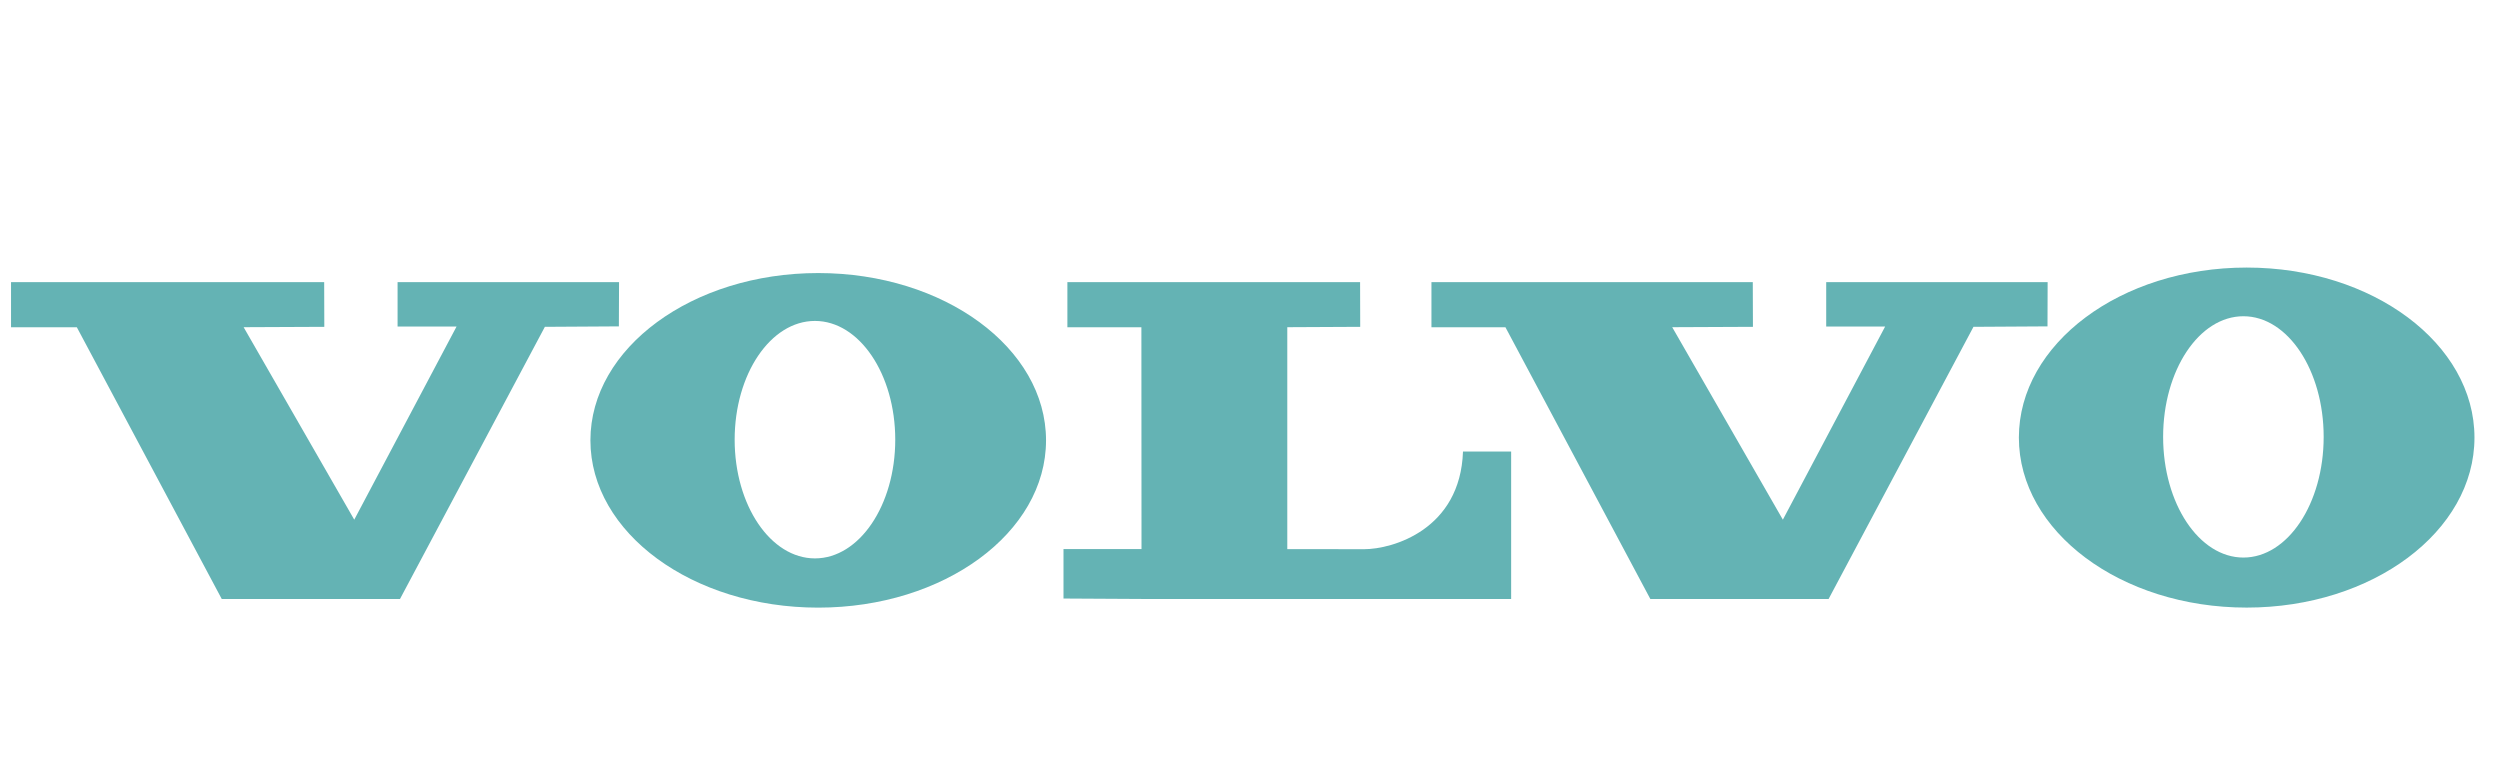
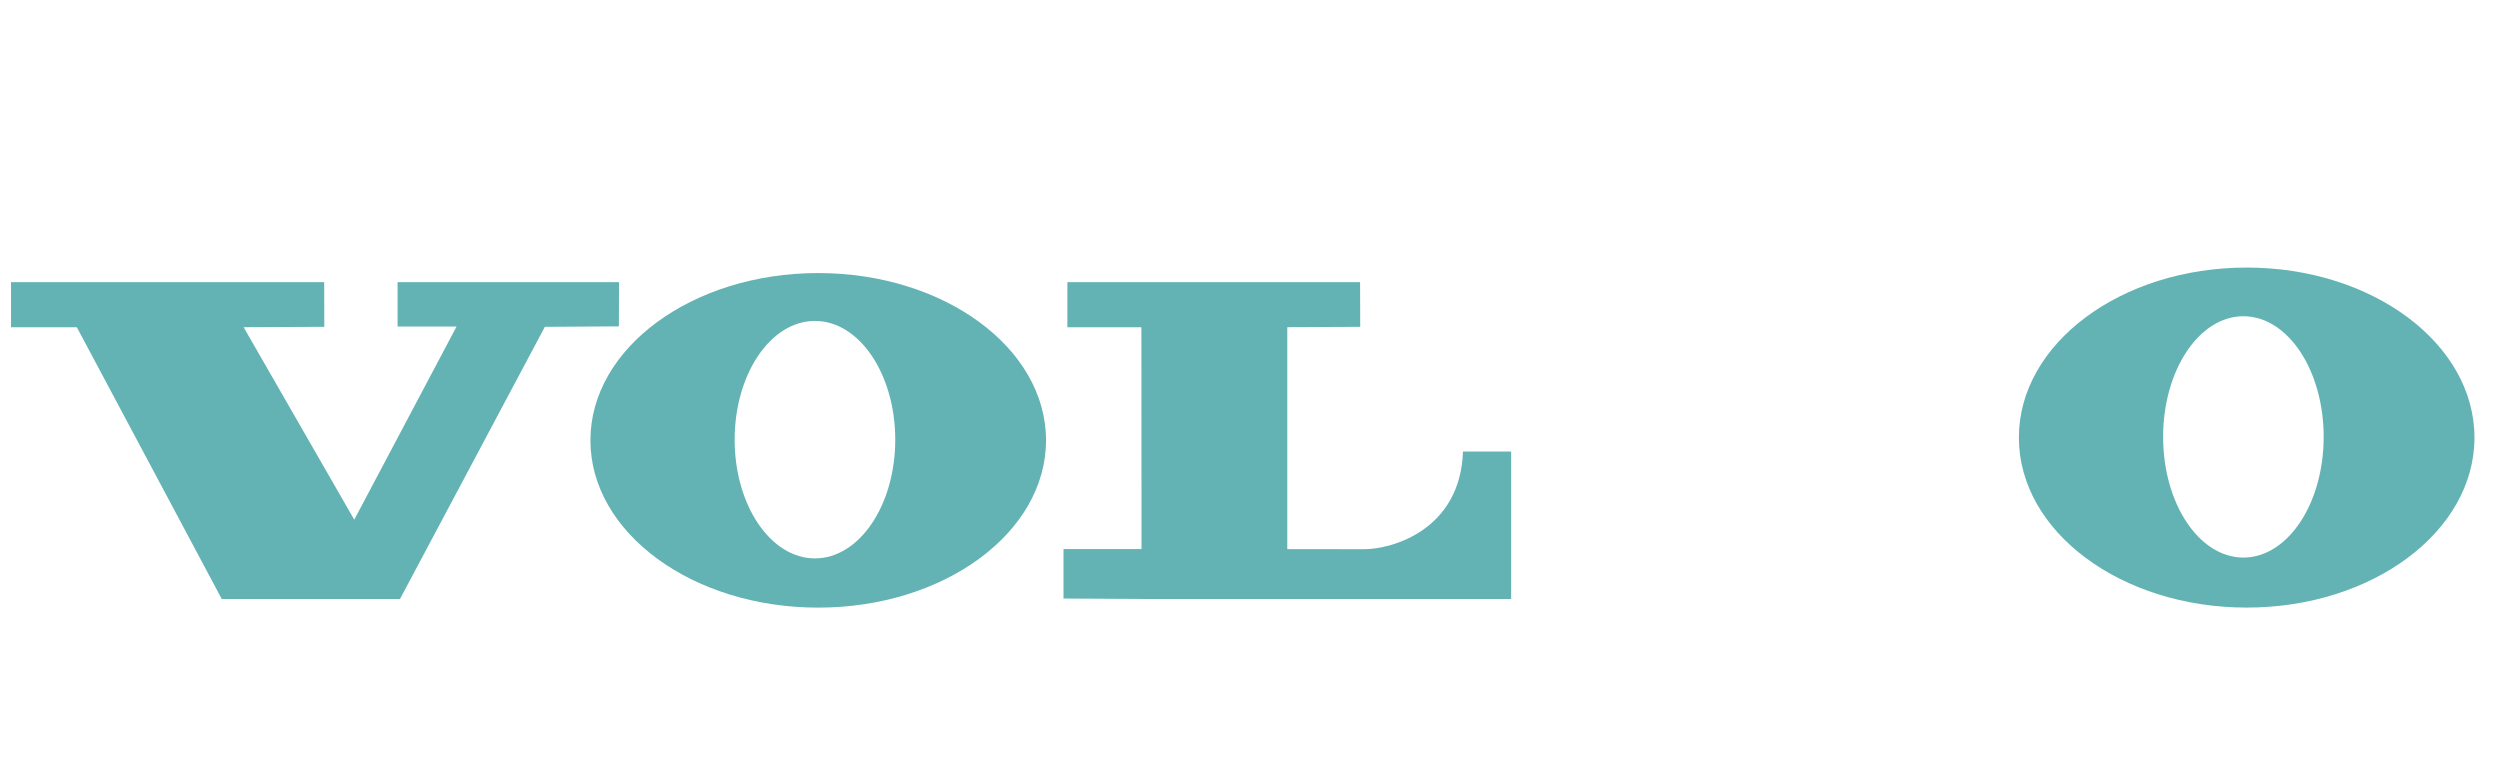
<svg xmlns="http://www.w3.org/2000/svg" width="131" height="41" viewBox="0 0 131 41" fill="none">
  <g clip-path="url(#clip0_2795_24071)">
    <path fill-rule="evenodd" clip-rule="evenodd" d="M0.148 14.785V17.15H4.027L11.619 31.386H20.96L28.551 17.126L32.429 17.102L32.438 14.785H20.833V17.11H23.924L18.563 27.231L12.766 17.145L16.994 17.126L16.987 14.785H0.148Z" fill="#64B3B4" />
-     <path fill-rule="evenodd" clip-rule="evenodd" d="M75.008 14.785V17.15H78.886L86.477 31.386H95.819L103.41 17.126L107.289 17.102L107.296 14.785H95.693V17.11H98.782L93.422 27.231L87.624 17.145L91.854 17.126L91.846 14.785H75.008Z" fill="#64B3B4" />
    <path fill-rule="evenodd" clip-rule="evenodd" d="M55.931 14.785V17.15H59.809L59.815 28.772H55.727V31.363L59.818 31.386H79.184V23.659H76.661C76.523 27.75 72.974 28.778 71.479 28.778C70.109 28.778 67.454 28.773 67.454 28.773V17.145L71.275 17.126L71.269 14.785L55.931 14.785Z" fill="#64B3B4" />
    <path fill-rule="evenodd" clip-rule="evenodd" d="M42.703 29.26C40.379 29.26 38.496 26.476 38.496 23.04C38.496 19.604 40.379 16.817 42.703 16.817C45.027 16.817 46.911 19.604 46.911 23.04C46.911 26.476 45.027 29.26 42.703 29.26ZM42.874 14.308C36.282 14.308 30.938 18.233 30.938 23.074C30.938 27.915 36.282 31.84 42.874 31.84C49.467 31.84 54.812 27.915 54.812 23.074C54.812 18.233 49.467 14.308 42.874 14.308Z" fill="#64B3B4" />
    <path fill-rule="evenodd" clip-rule="evenodd" d="M117.554 29.216C115.231 29.216 113.348 26.386 113.348 22.893C113.348 19.402 115.231 16.571 117.554 16.571C119.878 16.571 121.76 19.402 121.76 22.893C121.76 26.386 119.878 29.216 117.554 29.216ZM117.726 14.02C111.132 14.02 105.789 18.01 105.789 22.93C105.789 27.849 111.132 31.838 117.726 31.838C124.318 31.838 129.662 27.849 129.662 22.93C129.662 18.01 124.318 14.02 117.726 14.02Z" fill="#64B3B4" />
  </g>
  <defs>
    <clipPath id="clip0_2795_24071">
      <rect width="129.6" height="40.5" fill="white" transform="translate(0.578 0.25)" />
    </clipPath>
  </defs>
</svg>